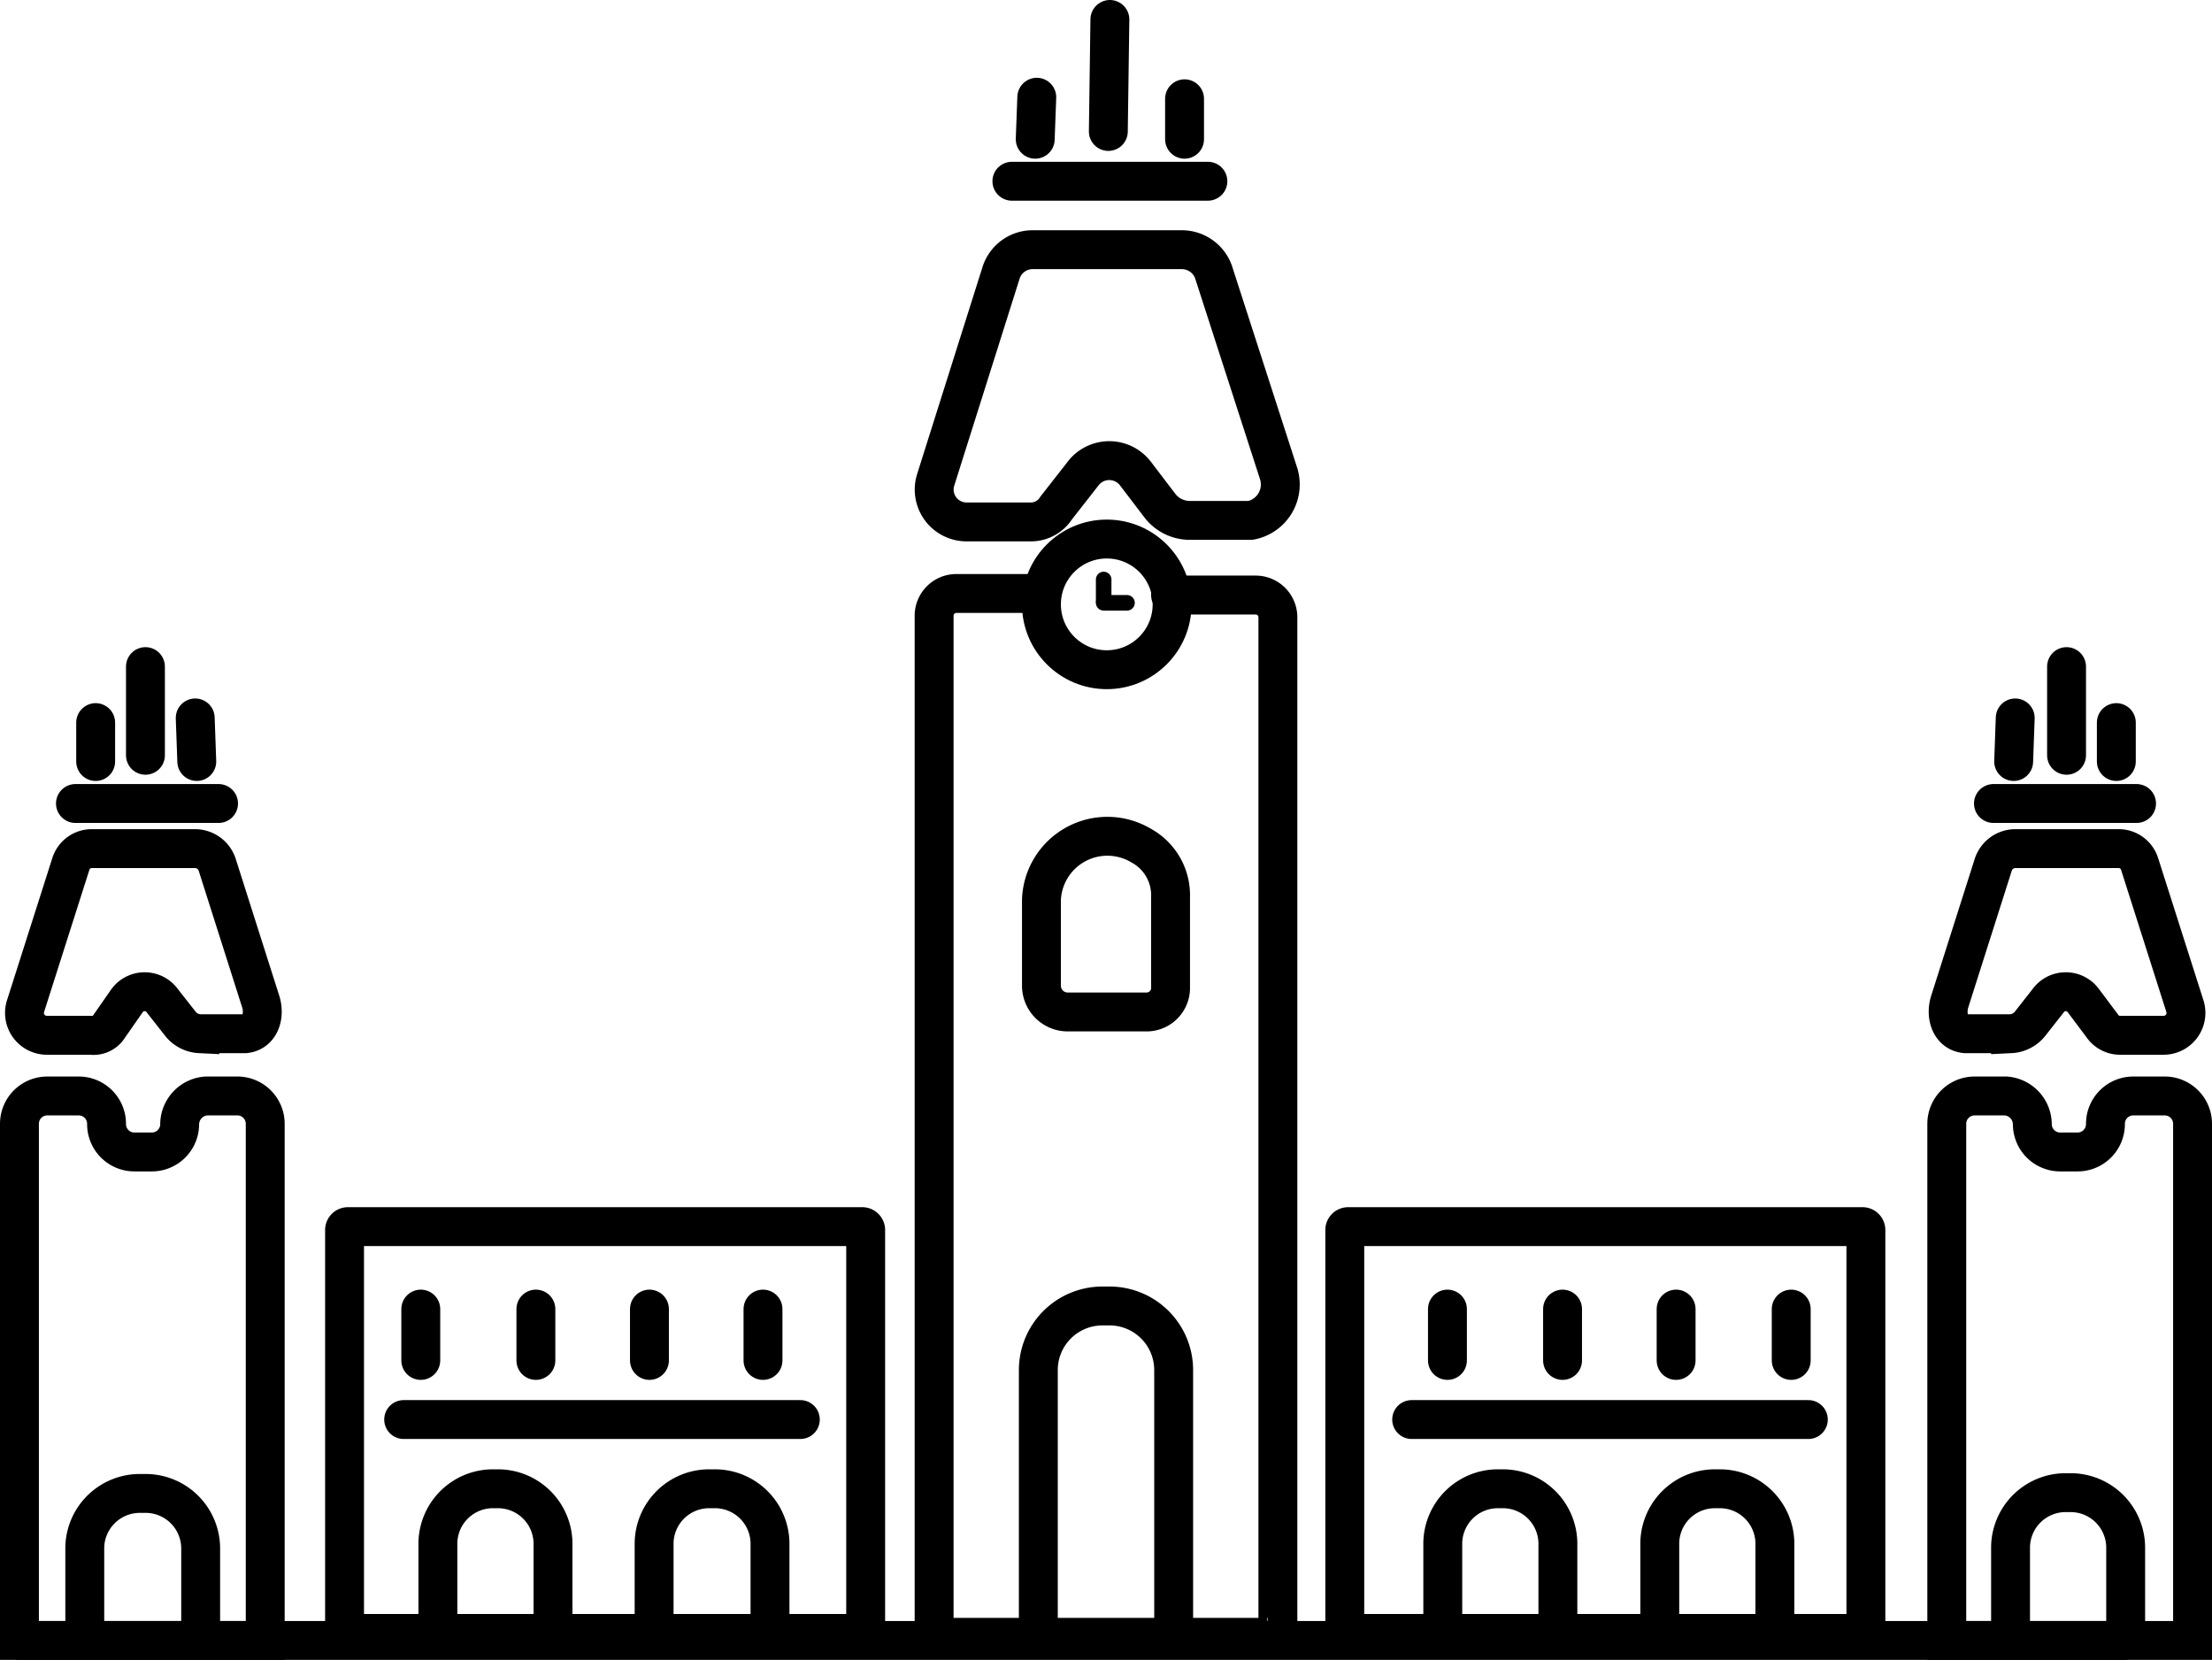
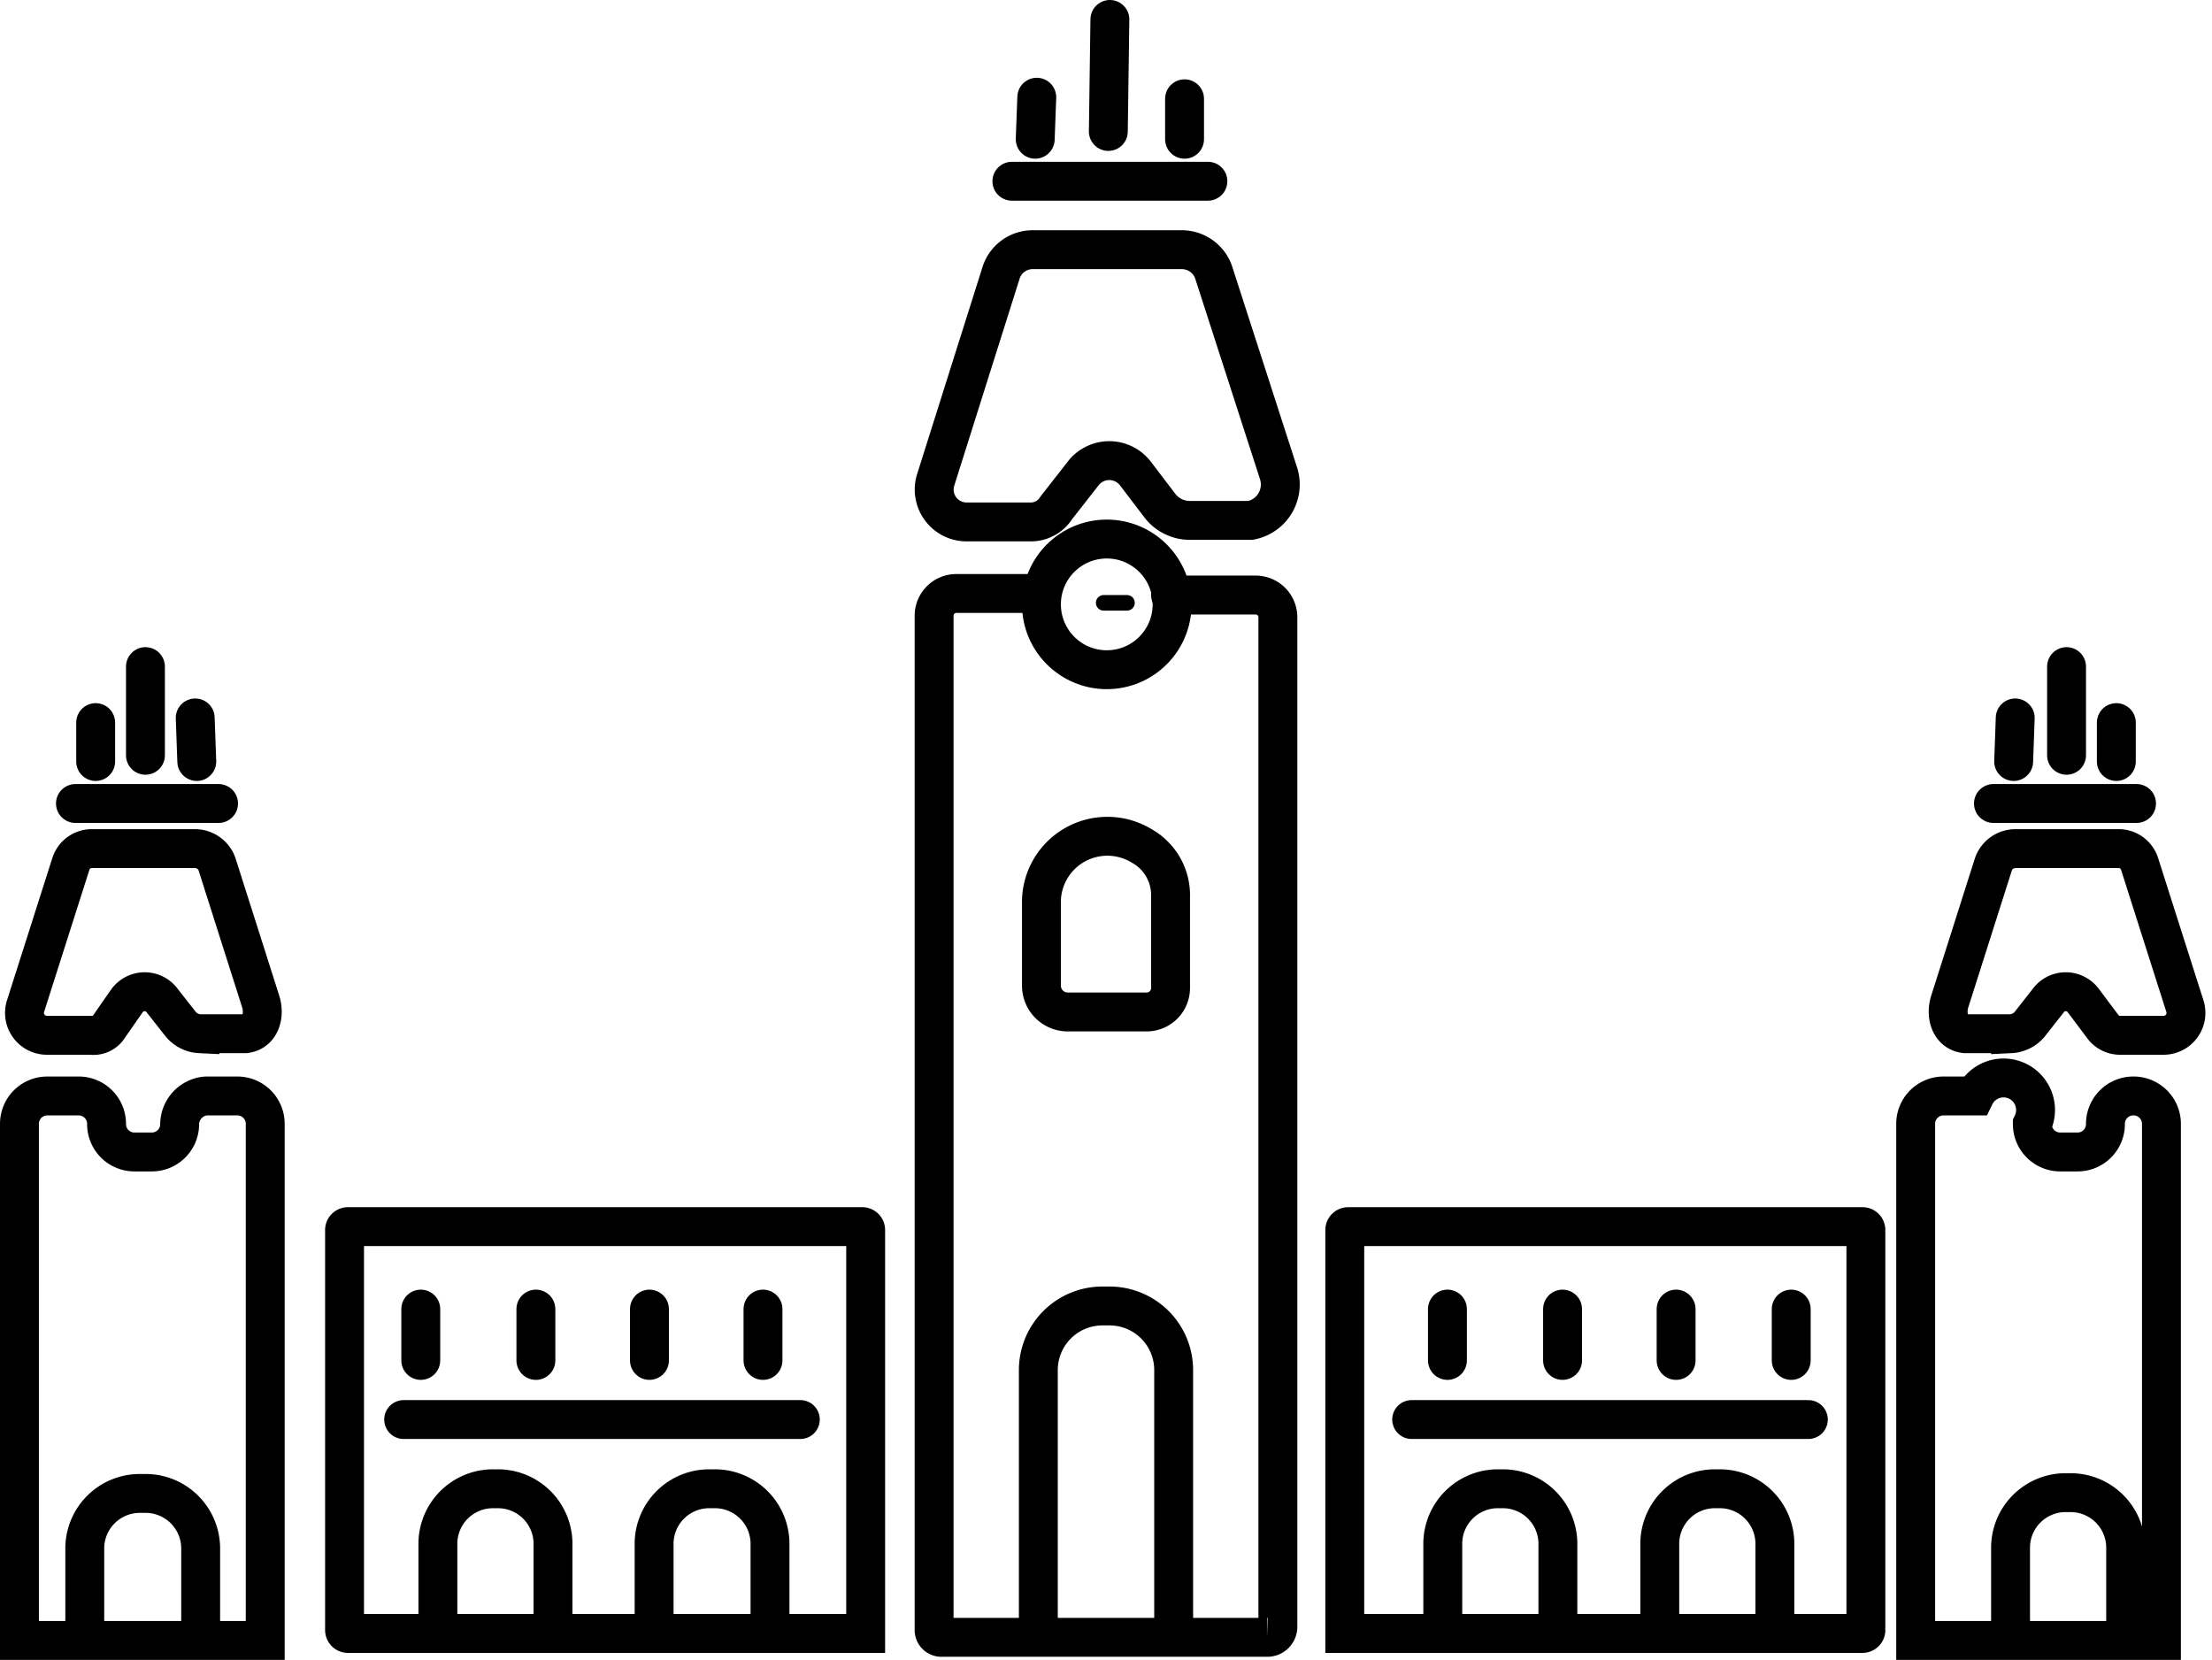
<svg xmlns="http://www.w3.org/2000/svg" viewBox="0 0 142.2 106.7">
  <defs>
    <style>.cls-1,.cls-2,.cls-3{fill:none;stroke:#000;stroke-miterlimit:10;}.cls-1,.cls-2{stroke-width:2.5px;}.cls-2,.cls-3{stroke-linecap:round;}</style>
  </defs>
  <title>Asset 2chennai</title>
  <g id="Layer_2" data-name="Layer 2">
    <g id="Layer_1-2" data-name="Layer 1">
-       <line class="cls-1" x1="1.05" y1="105.45" x2="136.75" y2="105.45" />
      <circle class="cls-2" cx="71.15" cy="38.85" r="4.2" />
      <path class="cls-1" d="M66.25,33.55h-4.1a2.08,2.08,0,0,1-2-2.7l4.2-13.3a2.13,2.13,0,0,1,2-1.5H76a2.17,2.17,0,0,1,2,1.4l4.2,13a2.35,2.35,0,0,1-1.8,3h-4a2.43,2.43,0,0,1-1.8-.9L73,30.45a2.12,2.12,0,0,0-3.3-.1l-1.8,2.3A1.92,1.92,0,0,1,66.25,33.55Z" />
      <path class="cls-1" d="M66.85,105.35c0-.2-.1-.5-.1-.7V88.05a4.12,4.12,0,0,1,4.1-4.1h.5a4.12,4.12,0,0,1,4.1,4.1v16.6a1.48,1.48,0,0,1-.1.7" />
-       <line class="cls-3" x1="70.95" y1="37.25" x2="70.95" y2="38.65" />
      <line class="cls-3" x1="70.95" y1="38.75" x2="72.45" y2="38.75" />
      <path class="cls-2" d="M66.75,38.15h-5.3a1.43,1.43,0,0,0-1.4,1.4v65.2a.47.47,0,0,0,.5.5h20.9a.68.68,0,0,0,.7-.7V39.65a1.43,1.43,0,0,0-1.4-1.4h-5.5" />
      <line class="cls-2" x1="66.55" y1="8.95" x2="66.65" y2="6.25" />
      <line class="cls-2" x1="76.15" y1="8.95" x2="76.15" y2="6.35" />
      <line class="cls-2" x1="71.25" y1="8.45" x2="71.35" y2="1.25" />
      <line class="cls-2" x1="65.05" y1="11.65" x2="77.65" y2="11.65" />
      <path class="cls-1" d="M73.75,65.05a1.54,1.54,0,0,0,1.5-1.5v-5.9a3.63,3.63,0,0,0-1.9-3.3,4.24,4.24,0,0,0-6.4,3.5v5.5a1.69,1.69,0,0,0,1.7,1.7Z" />
      <path class="cls-1" d="M5.55,105.25c0-.2-.1-.4-.1-.6v-5.2A3.54,3.54,0,0,1,9,96h.4a3.54,3.54,0,0,1,3.5,3.5v5.2a1.27,1.27,0,0,1-.1.6" />
      <path class="cls-1" d="M28.25,105c0-.2-.1-.4-.1-.6v-5.2a3.54,3.54,0,0,1,3.5-3.5h.4a3.54,3.54,0,0,1,3.5,3.5v5.2a1.27,1.27,0,0,1-.1.6" />
      <path class="cls-1" d="M42.15,105c0-.2-.1-.4-.1-.6v-5.2a3.54,3.54,0,0,1,3.5-3.5H46a3.54,3.54,0,0,1,3.5,3.5v5.2a1.27,1.27,0,0,1-.1.6" />
      <line class="cls-2" x1="49.05" y1="84.15" x2="49.05" y2="87.45" />
      <path class="cls-1" d="M55.65,105H22.35a.22.22,0,0,1-.2-.2V79.05a.22.22,0,0,1,.2-.2h33.1a.22.22,0,0,1,.2.2V105Z" />
      <line class="cls-2" x1="25.95" y1="91.25" x2="51.45" y2="91.25" />
      <path class="cls-1" d="M5.85,66.55H3.05a1.44,1.44,0,0,1-1.4-1.9l2.9-9.1a1.41,1.41,0,0,1,1.4-1h6.6a1.5,1.5,0,0,1,1.4,1l2.8,8.8c.3.9,0,2-1,2.1h-2.9a1.71,1.71,0,0,1-1.3-.7l-1.1-1.4a1.4,1.4,0,0,0-2.3,0L7,66A1.15,1.15,0,0,1,5.85,66.55Z" />
      <line class="cls-2" x1="6.15" y1="48.95" x2="6.15" y2="46.45" />
      <line class="cls-2" x1="12.65" y1="48.95" x2="12.55" y2="46.15" />
      <line class="cls-2" x1="9.35" y1="48.55" x2="9.35" y2="42.85" />
      <line class="cls-2" x1="4.85" y1="51.65" x2="14.05" y2="51.65" />
      <line class="cls-2" x1="27.05" y1="84.15" x2="27.05" y2="87.45" />
      <line class="cls-2" x1="34.45" y1="84.15" x2="34.45" y2="87.45" />
      <line class="cls-2" x1="41.75" y1="84.15" x2="41.75" y2="87.45" />
      <path class="cls-1" d="M11.55,72.25h0a1.79,1.79,0,0,1-1.8,1.8H8.65a1.79,1.79,0,0,1-1.8-1.8h0a1.79,1.79,0,0,0-1.8-1.8h-2a1.79,1.79,0,0,0-1.8,1.8v33.2h15.8V72.25a1.79,1.79,0,0,0-1.8-1.8h-2A1.84,1.84,0,0,0,11.55,72.25Z" />
      <path class="cls-1" d="M136.55,105.25c0-.2.1-.4.1-.6v-5.2a3.54,3.54,0,0,0-3.5-3.5h-.4a3.54,3.54,0,0,0-3.5,3.5v5.2a1.27,1.27,0,0,0,.1.6" />
      <path class="cls-1" d="M114,105c0-.2.1-.4.1-.6v-5.2a3.54,3.54,0,0,0-3.5-3.5h-.4a3.54,3.54,0,0,0-3.5,3.5v5.2a1.27,1.27,0,0,0,.1.6" />
      <path class="cls-1" d="M100.05,105c0-.2.1-.4.1-.6v-5.2a3.54,3.54,0,0,0-3.5-3.5h-.4a3.54,3.54,0,0,0-3.5,3.5v5.2a1.27,1.27,0,0,0,.1.6" />
      <line class="cls-2" x1="93.05" y1="84.15" x2="93.05" y2="87.45" />
      <path class="cls-1" d="M86.45,105h33.3a.22.22,0,0,0,.2-.2V79.05a.22.22,0,0,0-.2-.2H86.65a.22.22,0,0,0-.2.2V105Z" />
      <line class="cls-2" x1="116.25" y1="91.25" x2="90.75" y2="91.25" />
      <path class="cls-1" d="M136.25,66.55h2.8a1.44,1.44,0,0,0,1.4-1.9l-2.9-9.1a1.41,1.41,0,0,0-1.4-1h-6.6a1.5,1.5,0,0,0-1.4,1l-2.8,8.8c-.3.9,0,2,1,2.1h2.9a1.71,1.71,0,0,0,1.3-.7l1.1-1.4a1.4,1.4,0,0,1,2.3,0l1.2,1.6A1.38,1.38,0,0,0,136.25,66.55Z" />
      <line class="cls-2" x1="136.05" y1="48.95" x2="136.05" y2="46.45" />
      <line class="cls-2" x1="129.45" y1="48.95" x2="129.55" y2="46.15" />
      <line class="cls-2" x1="132.85" y1="48.55" x2="132.85" y2="42.85" />
      <line class="cls-2" x1="137.35" y1="51.65" x2="128.15" y2="51.65" />
      <line class="cls-2" x1="115.15" y1="84.15" x2="115.15" y2="87.45" />
      <line class="cls-2" x1="107.75" y1="84.15" x2="107.75" y2="87.45" />
      <line class="cls-2" x1="100.45" y1="84.15" x2="100.45" y2="87.45" />
-       <path class="cls-1" d="M130.65,72.25h0a1.79,1.79,0,0,0,1.8,1.8h1.1a1.79,1.79,0,0,0,1.8-1.8h0a1.79,1.79,0,0,1,1.8-1.8h2a1.79,1.79,0,0,1,1.8,1.8v33.2h-15.8V72.25a1.79,1.79,0,0,1,1.8-1.8h2A1.84,1.84,0,0,1,130.65,72.25Z" />
+       <path class="cls-1" d="M130.65,72.25h0a1.79,1.79,0,0,0,1.8,1.8h1.1a1.79,1.79,0,0,0,1.8-1.8h0a1.79,1.79,0,0,1,1.8-1.8a1.79,1.79,0,0,1,1.8,1.8v33.2h-15.8V72.25a1.79,1.79,0,0,1,1.8-1.8h2A1.84,1.84,0,0,1,130.65,72.25Z" />
    </g>
  </g>
</svg>